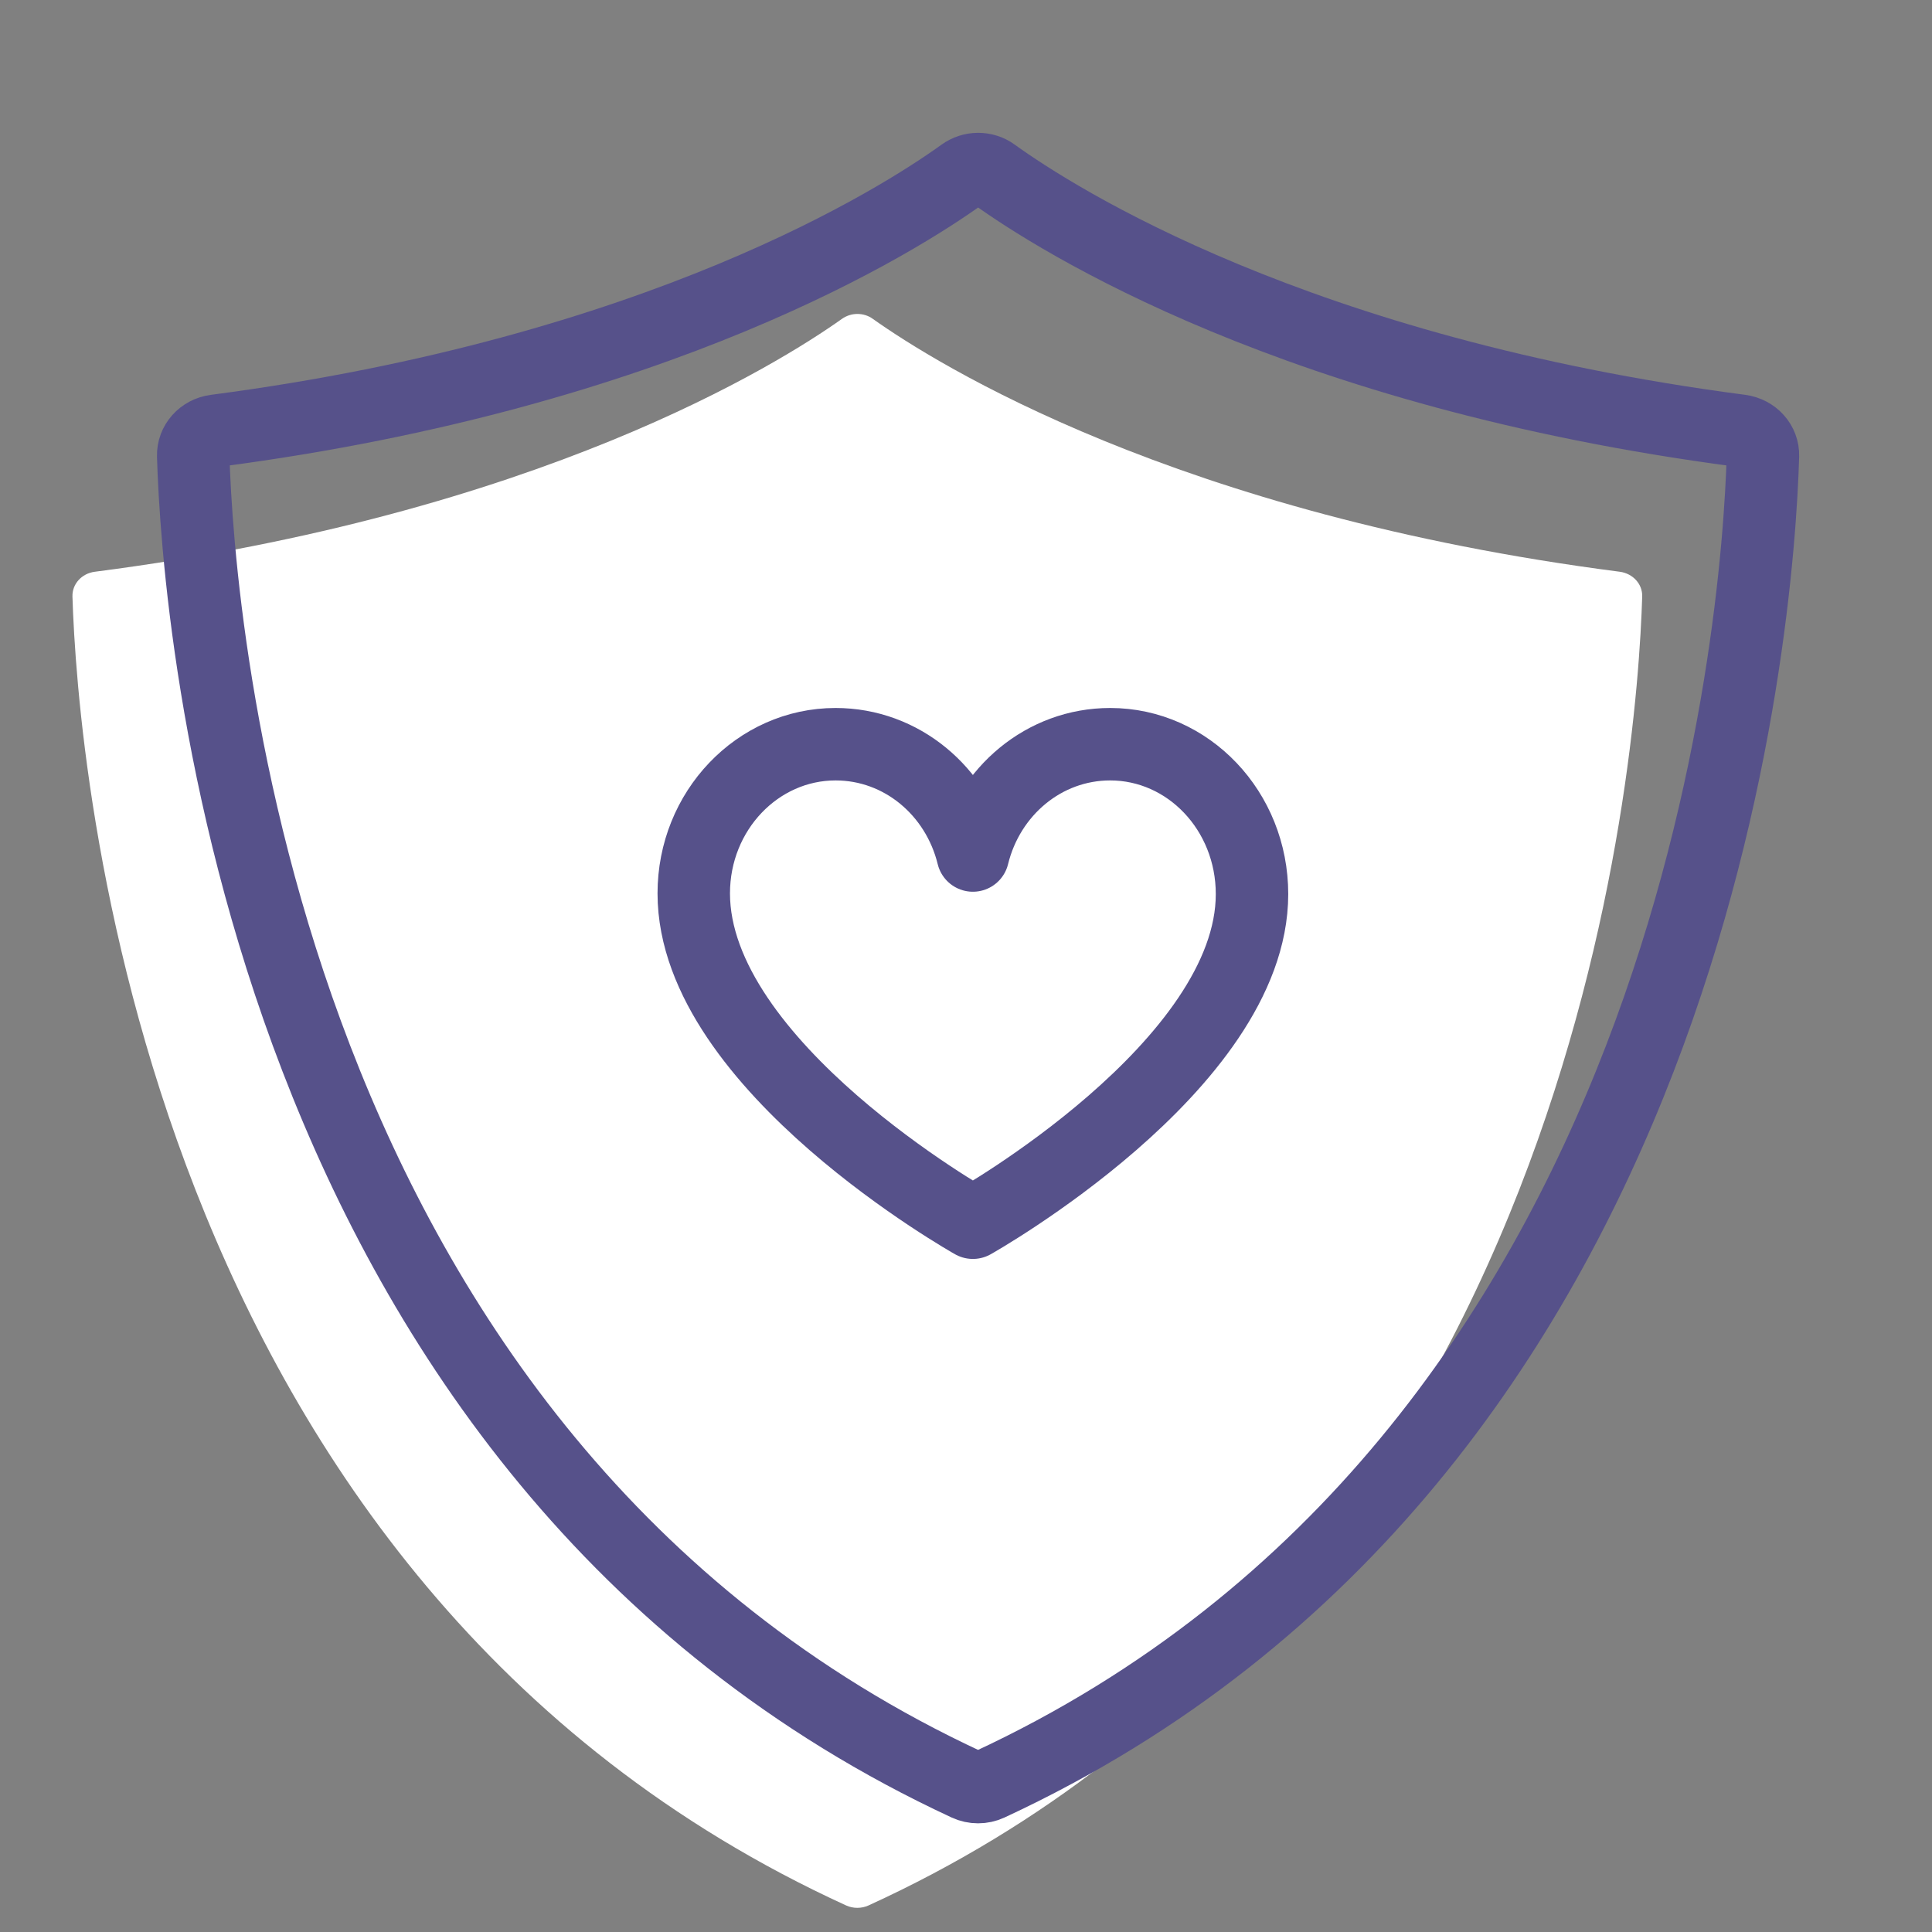
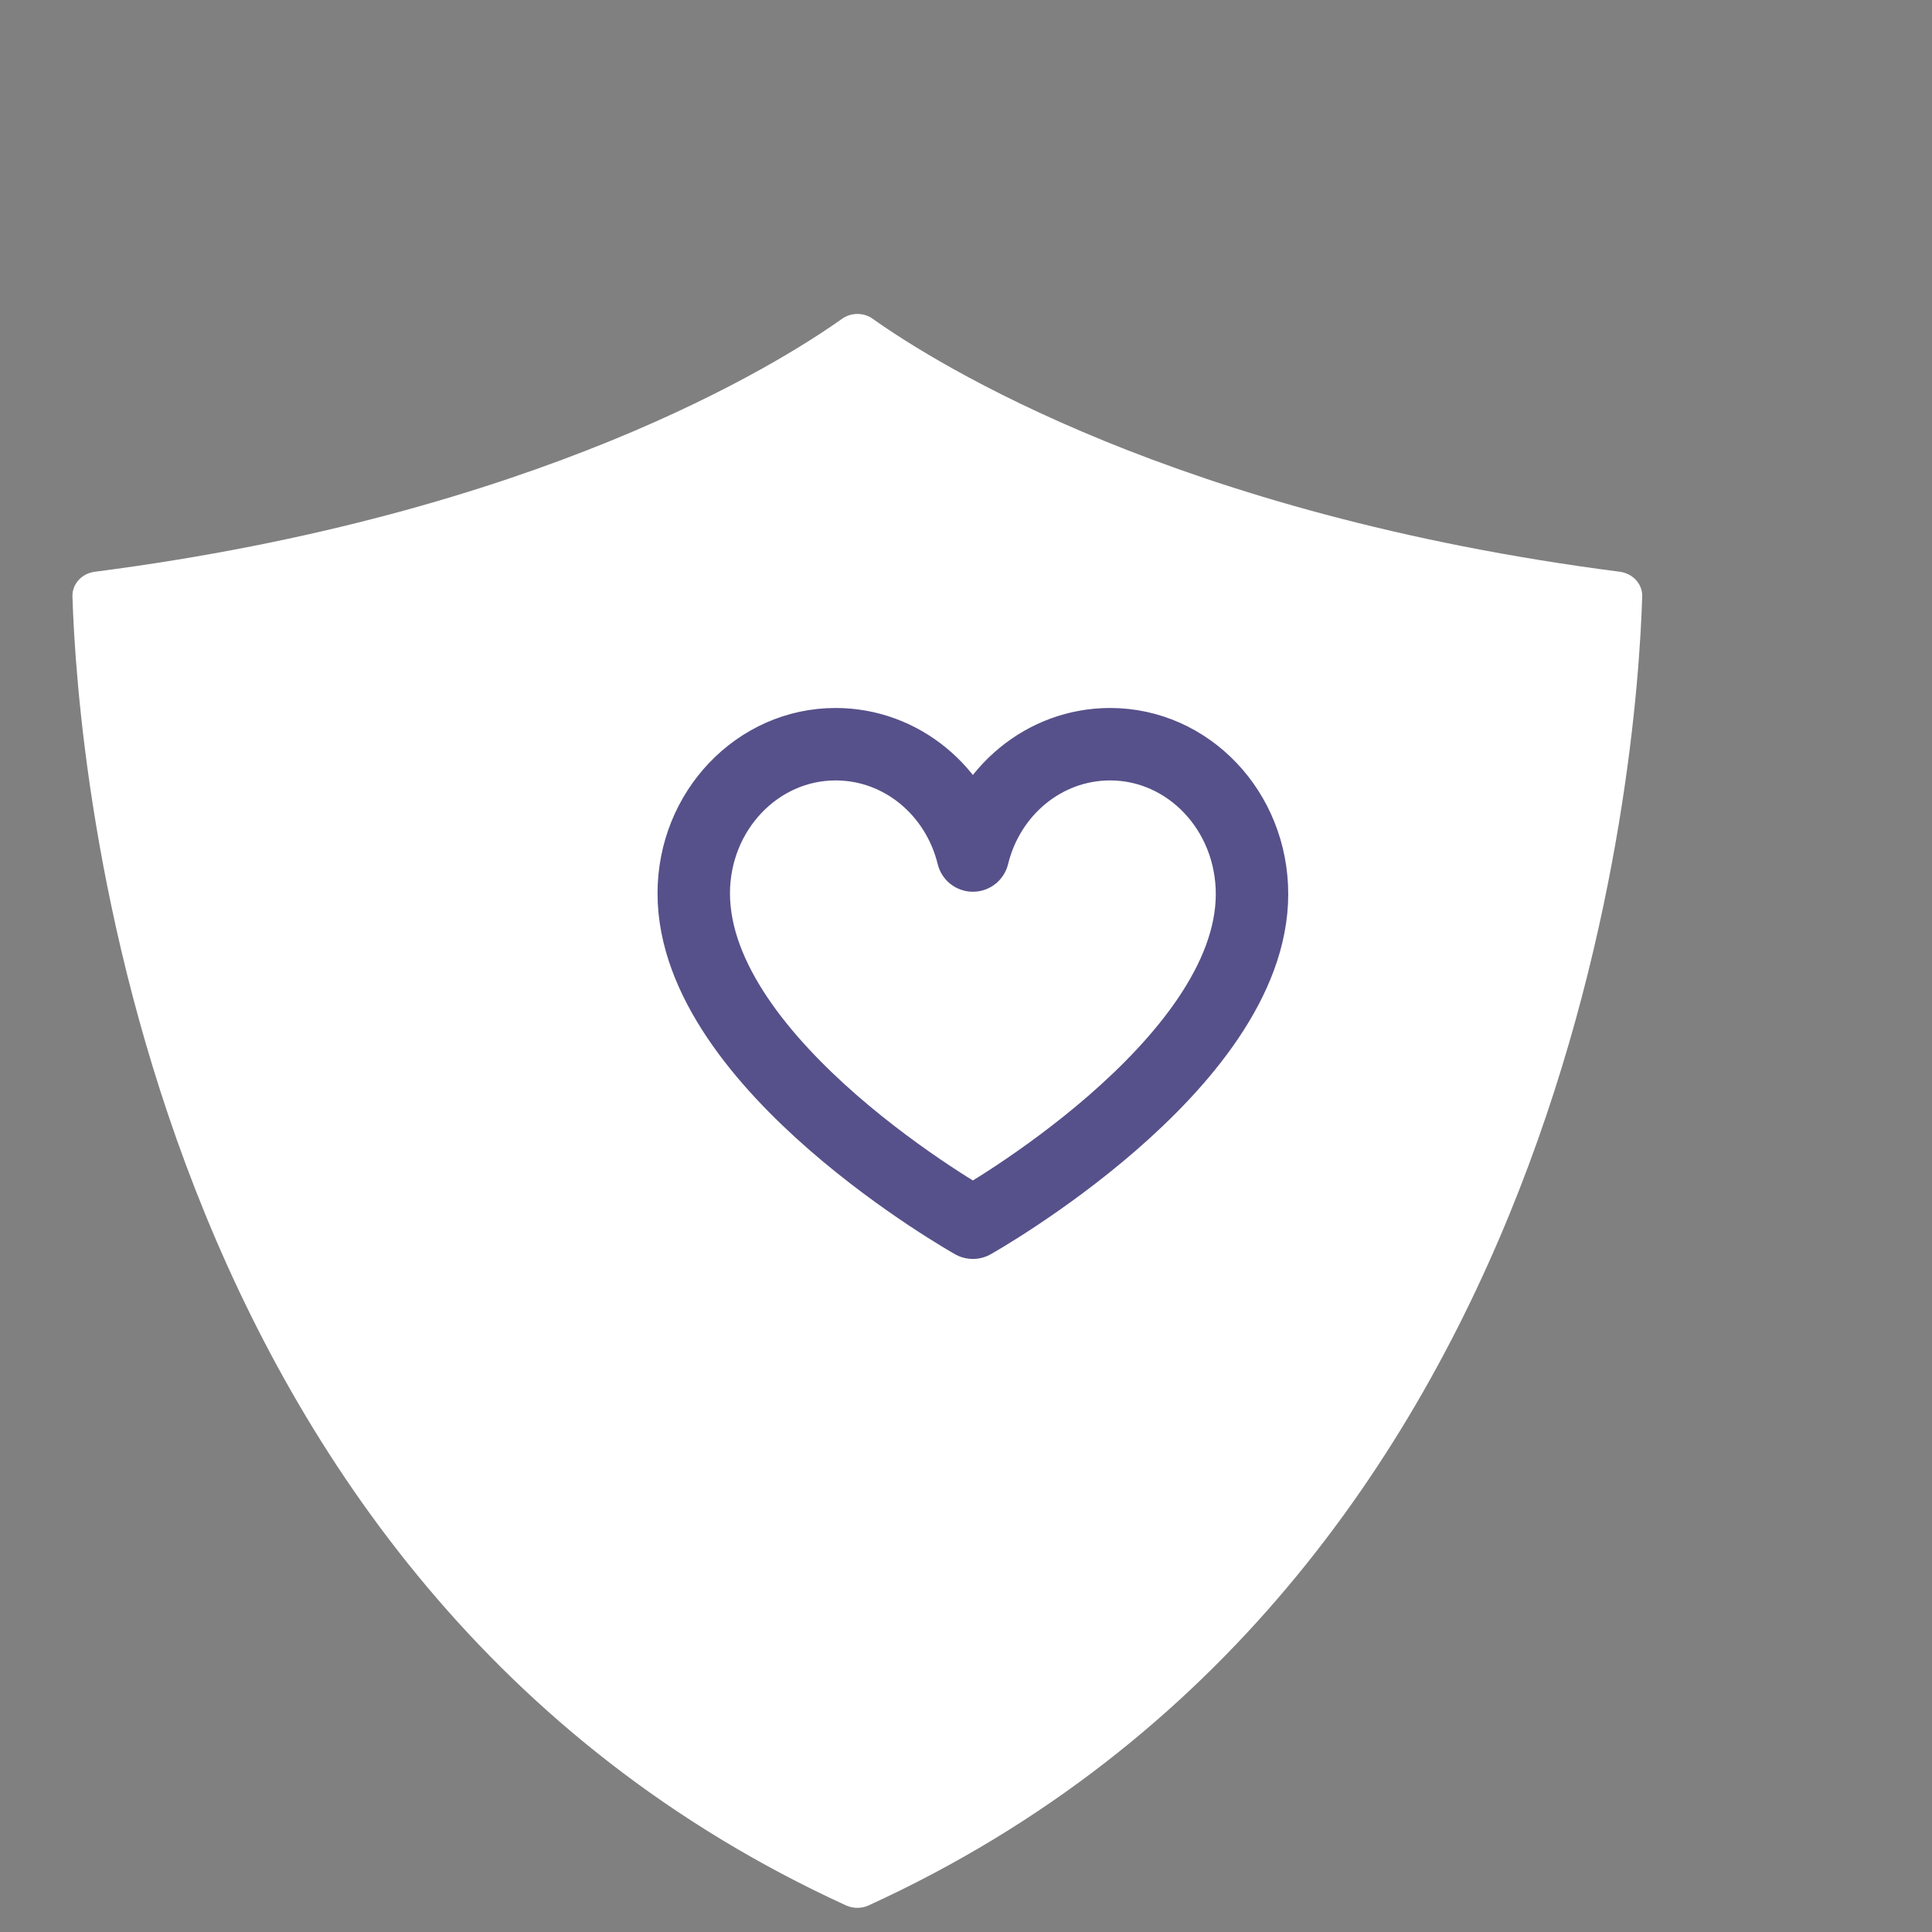
<svg xmlns="http://www.w3.org/2000/svg" width="80" height="80" viewBox="0 0 80 80" fill="none">
  <rect x="0" y="0" width="80" height="80" fill="#808080" stroke="none" />
  <path d="M35.502 13C35.276 13 35.055 13.069 34.864 13.203C32.248 15.061 22.284 21.308 3.926 23.675C3.383 23.744 2.985 24.184 3 24.698C3.207 31.395 5.711 65.487 35.035 78.9C35.327 79.033 35.673 79.033 35.965 78.9C65.289 65.487 67.798 31.395 68 24.698C68.015 24.184 67.617 23.749 67.074 23.675C48.716 21.308 38.757 15.061 36.141 13.203C35.95 13.064 35.724 13 35.502 13Z" fill="white" />
-   <path d="M40.502 7C40.276 7 40.055 7.07 39.864 7.206C37.248 9.092 27.284 15.434 8.926 17.837C8.383 17.907 7.985 18.354 8 18.875C8.207 25.674 10.711 60.282 40.035 73.898C40.327 74.034 40.673 74.034 40.965 73.898C70.289 60.282 72.798 25.674 73 18.875C73.015 18.354 72.617 17.912 72.074 17.837C53.716 15.434 43.757 9.092 41.141 7.206C40.95 7.065 40.724 7 40.502 7Z" stroke="#56518A" stroke-width="3" stroke-miterlimit="10" stroke-linejoin="round" />
-   <path d="M45.97 30.816C43.236 30.816 40.937 32.761 40.285 35.425C39.633 32.76 37.333 30.816 34.599 30.816C31.368 30.816 28.727 33.575 28.727 36.993C28.727 44.14 40.285 50.63 40.285 50.63C40.285 50.63 51.843 44.14 51.843 37.023C51.843 33.575 49.203 30.816 45.97 30.816Z" fill="white" stroke="#56518A" stroke-width="3" stroke-linecap="round" stroke-linejoin="round" />
+   <path d="M45.97 30.816C43.236 30.816 40.937 32.761 40.285 35.425C39.633 32.76 37.333 30.816 34.599 30.816C31.368 30.816 28.727 33.575 28.727 36.993C28.727 44.14 40.285 50.63 40.285 50.63C40.285 50.63 51.843 44.14 51.843 37.023C51.843 33.575 49.203 30.816 45.97 30.816" fill="white" stroke="#56518A" stroke-width="3" stroke-linecap="round" stroke-linejoin="round" />
</svg>